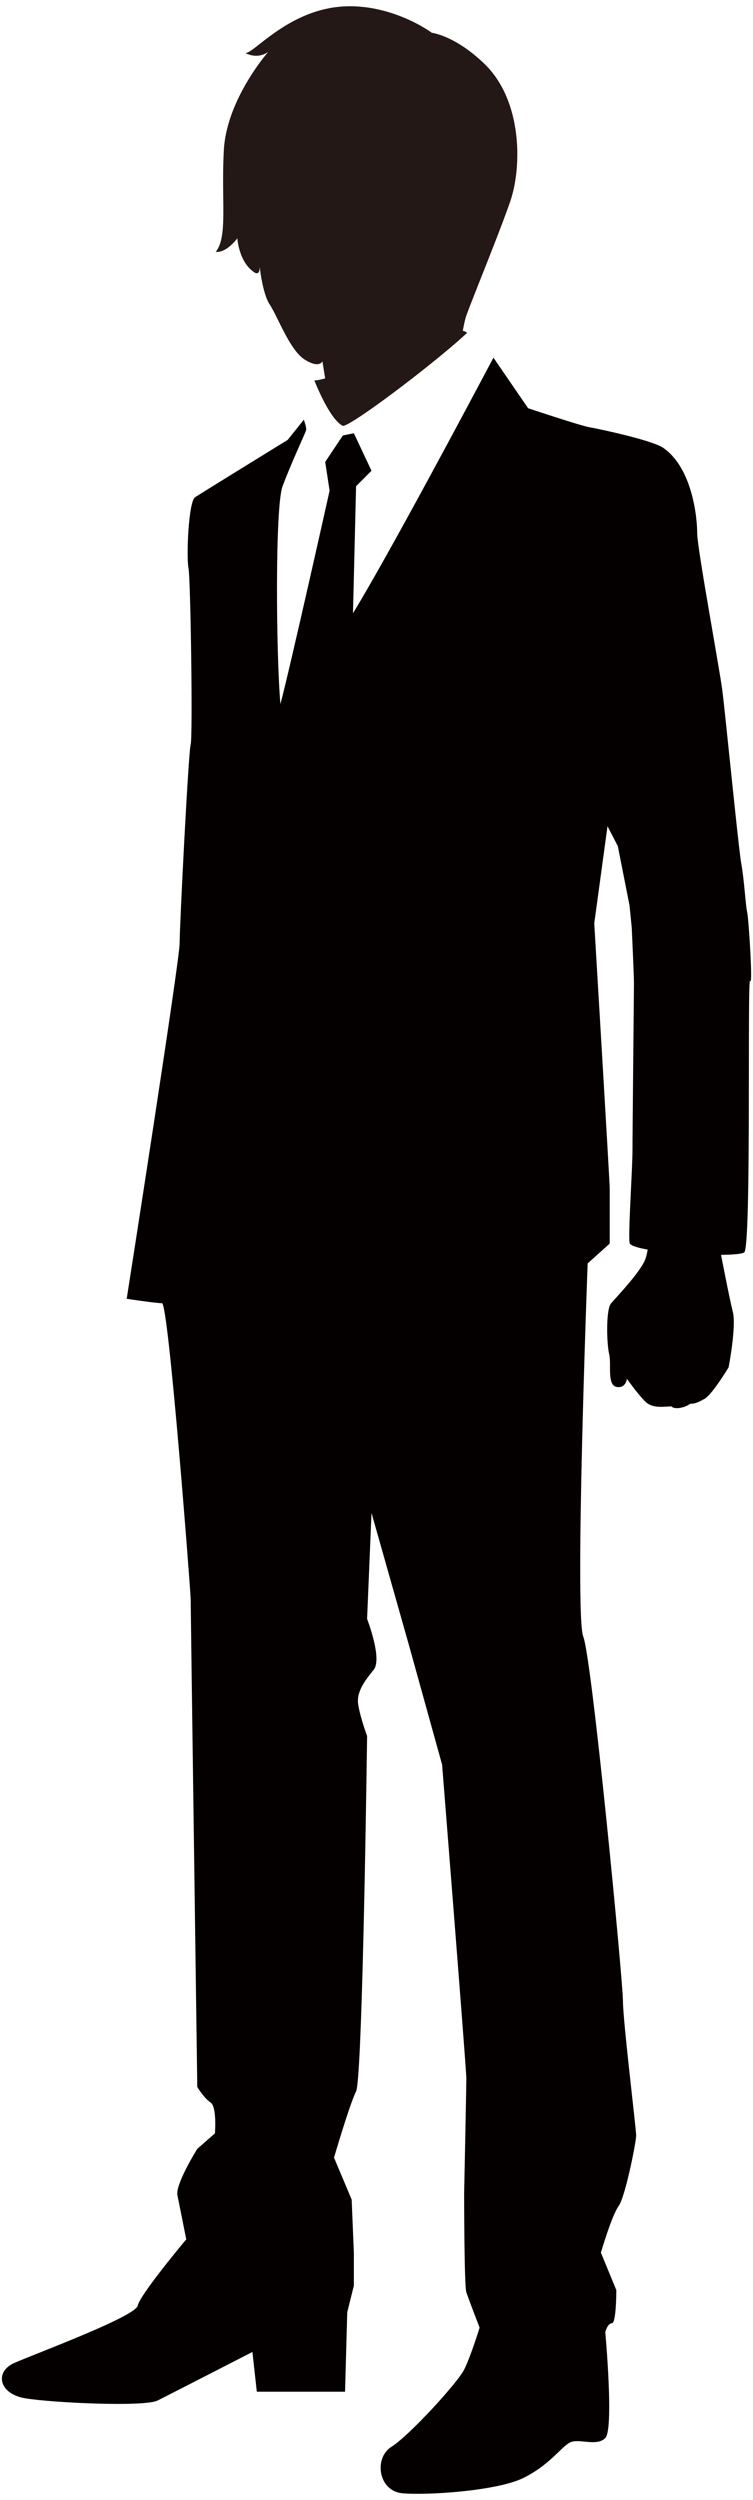
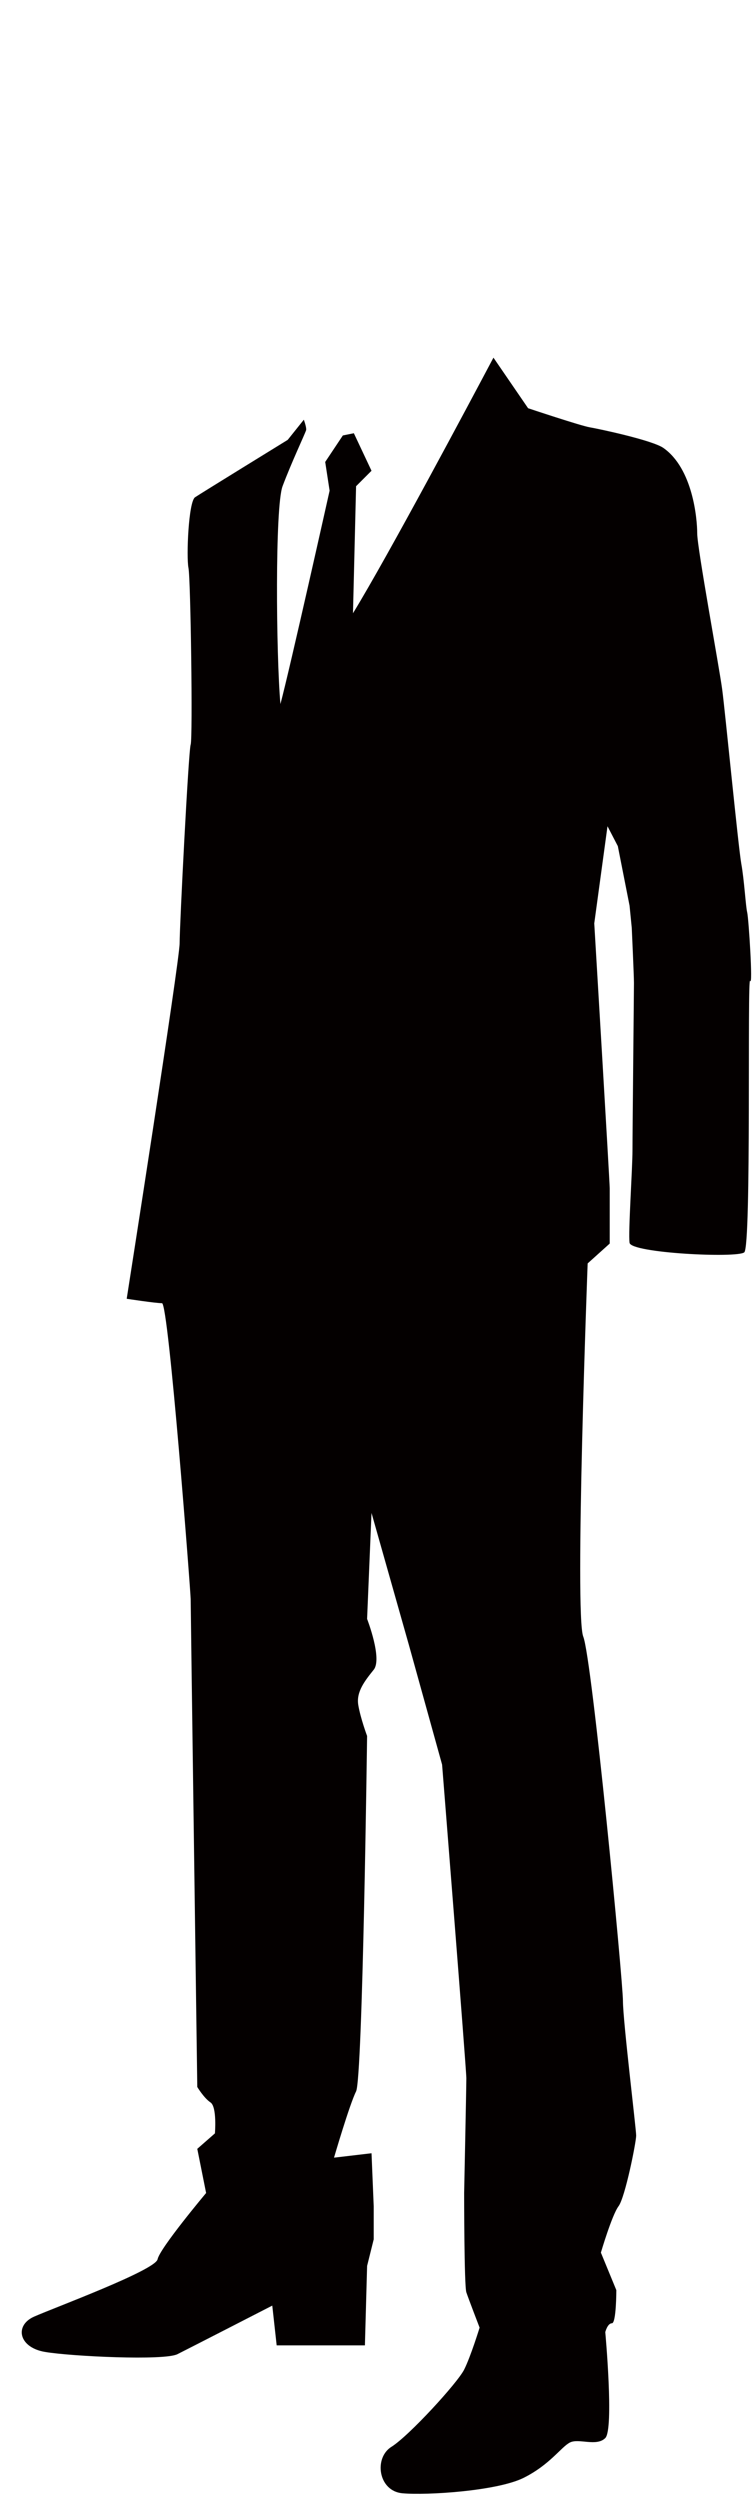
<svg xmlns="http://www.w3.org/2000/svg" version="1.1" id="_x31_3" x="0" y="0" viewBox="0 0 241.218 800" xml:space="preserve">
  <style>.st0{fill:#040000}</style>
-   <path class="st0" d="M230.872 400.96s2.724 14.208 3.893 18.869c1.169 4.676-1.366 17.711-1.366 17.711s-5.838 9.724-8.173 10.303c0 0-2.216 1.484-4.105 1.335-1.827 1.396-5.115 1.9-5.983.877-2.189-.075-5.983.876-8.47-1.604-2.476-2.479-5.835-7.23-5.835-7.23s-.304 2.924-3.061 2.628c-3.507-.357-1.815-7.23-2.624-10.497-.806-3.221-1.095-14.297.586-16.271 1.674-1.975 9.554-10.14 11.017-14.238 1.458-4.083 1.169-11.446 2.557-12.1 1.384-.653 22.548.877 22.325 2.479-.215 1.607-.761 7.738-.761 7.738z" />
-   <path d="M109.829 136.286c2.921 0 30.616-21.082 39.828-29.811a3.901 3.901 0 00-1.399-.623c.305-1.634.609-3.133.877-4.068.861-3.029 10.377-25.966 14.278-37.219 3.893-11.238 3.893-32.438-8.218-44.122-9.49-9.145-16.872-9.947-16.872-9.947-4.765-3.458-18.599-10.807-33.318-7.779-14.703 3.027-23.789 14.266-26.387 14.266 4.328 2.167 7.353-.431 7.353-.431S72.565 31.695 71.697 48.145c-.861 16.419 1.299 27.673-2.588 32.439 3.456.43 6.915-4.32 6.915-4.32s.434 6.918 4.758 10.377c2.053 1.781 2.427.252 2.394-1.306.412 3.251 1.373 9.338 3.229 12.114 2.594 3.905 6.392 14.549 11.153 17.578 4.755 3.028 5.723.593 5.723.593l.884 5.464c-1.422.371-2.431.594-2.817.594-.23 0-.435.059-.635.104 1.611 3.963 5.501 12.692 9.116 14.504z" fill="#231815" />
-   <path class="st0" d="M239.356 291.946c-.475-1.886-.942-10.363-1.885-15.544-.936-5.181-5.178-48.74-6.124-55.806-.936-7.067-8.002-45.221-8.002-49.942 0-4.706-1.41-20.71-10.838-27.317-3.56-2.48-20.721-6.116-23.546-6.592-2.835-.46-19.79-6.116-19.79-6.116l-11.097-16.182c-7.616 14.356-33.626 63.2-44.998 81.787l.991-40.649 4.944-4.944-5.657-12.01-3.525.712-5.653 8.478 1.411 9.189s-12.82 57.38-15.756 68.277c-1.38-15.722-1.77-63.155.687-69.702 2.825-7.526 7.06-16.479 7.531-17.889.167-.505-.189-1.856-.713-3.4l-5.17 6.458s-27.557 16.954-29.677 18.364c-2.116 1.41-2.824 19.077-2.116 22.611.706 3.533 1.411 54.41.706 56.518-.706 2.123-3.537 57.945-3.537 63.586 0 5.671-16.954 113.765-16.954 113.765s9.182 1.41 11.305 1.41c2.119 0 9.186 92.55 9.186 94.674 0 2.123 2.119 156.135 2.119 156.135s2.123 3.534 4.238 4.944c2.123 1.425 1.411 9.902 1.411 9.902l-5.649 4.944s-7.067 11.298-6.361 14.832c.705 3.533 2.828 14.134 2.828 14.134s-14.831 17.666-15.544 21.2c-.705 3.534-33.207 15.544-39.572 18.365-6.347 2.82-4.94 9.886 3.537 11.297 8.481 1.425 38.158 2.835 42.393.712 4.238-2.123 30.382-15.544 30.382-15.544l1.407 12.723h28.267l.705-25.432 2.115-8.492v-10.585l-.7-16.97L107 690.428s4.947-16.954 7.067-21.2c2.123-4.232 3.529-113.736 3.529-113.736s-2.115-5.657-2.824-9.903c-.705-4.231 2.12-7.765 4.951-11.298 2.817-3.533-2.127-16.256-2.127-16.256l1.415-33.908 12.014 42.385 10.597 38.154s7.768 97.508 7.768 100.329c0 2.82-.706 36.744-.706 36.744s0 29.662.706 31.785c.712 2.123 4.246 11.298 4.246 11.298s-2.828 9.204-4.952 13.435c-2.119 4.232-17.66 21.2-23.315 24.719-5.646 3.533-4.235 14.133 3.536 14.846 7.768.713 30.375-.713 38.856-4.944 8.477-4.246 12.006-9.902 14.839-11.312 2.825-1.411 8.48 1.41 11.297-1.411 2.832-2.82 0-33.908 0-33.908s.713-2.821 2.127-2.821c1.415 0 1.415-10.601 1.415-10.601l-4.948-12.01s3.533-12.011 5.656-14.846c2.115-2.821 5.645-20.487 5.645-22.611 0-2.108-4.238-36.744-4.238-43.098 0-6.354-9.887-109.504-12.716-116.57-2.828-7.067 1.414-119.407 1.414-119.407l7.066-6.354v-17.667c0-2.108-4.951-84.786-4.951-84.786l4.242-31.088 3.307 6.369 3.76 19.062.701 7.067s.705 15.306.705 17.667c0 2.36-.471 47.344-.471 53.46 0 6.131-1.406 26.382-.935 29.677.471 3.296 34.383 4.944 36.736 3.058 2.36-1.885.927-89.046 1.885-86.893.941 2.112-.469-20.024-.941-21.909z" />
+   <path class="st0" d="M239.356 291.946c-.475-1.886-.942-10.363-1.885-15.544-.936-5.181-5.178-48.74-6.124-55.806-.936-7.067-8.002-45.221-8.002-49.942 0-4.706-1.41-20.71-10.838-27.317-3.56-2.48-20.721-6.116-23.546-6.592-2.835-.46-19.79-6.116-19.79-6.116l-11.097-16.182c-7.616 14.356-33.626 63.2-44.998 81.787l.991-40.649 4.944-4.944-5.657-12.01-3.525.712-5.653 8.478 1.411 9.189s-12.82 57.38-15.756 68.277c-1.38-15.722-1.77-63.155.687-69.702 2.825-7.526 7.06-16.479 7.531-17.889.167-.505-.189-1.856-.713-3.4l-5.17 6.458s-27.557 16.954-29.677 18.364c-2.116 1.41-2.824 19.077-2.116 22.611.706 3.533 1.411 54.41.706 56.518-.706 2.123-3.537 57.945-3.537 63.586 0 5.671-16.954 113.765-16.954 113.765s9.182 1.41 11.305 1.41c2.119 0 9.186 92.55 9.186 94.674 0 2.123 2.119 156.135 2.119 156.135s2.123 3.534 4.238 4.944c2.123 1.425 1.411 9.902 1.411 9.902l-5.649 4.944c.705 3.533 2.828 14.134 2.828 14.134s-14.831 17.666-15.544 21.2c-.705 3.534-33.207 15.544-39.572 18.365-6.347 2.82-4.94 9.886 3.537 11.297 8.481 1.425 38.158 2.835 42.393.712 4.238-2.123 30.382-15.544 30.382-15.544l1.407 12.723h28.267l.705-25.432 2.115-8.492v-10.585l-.7-16.97L107 690.428s4.947-16.954 7.067-21.2c2.123-4.232 3.529-113.736 3.529-113.736s-2.115-5.657-2.824-9.903c-.705-4.231 2.12-7.765 4.951-11.298 2.817-3.533-2.127-16.256-2.127-16.256l1.415-33.908 12.014 42.385 10.597 38.154s7.768 97.508 7.768 100.329c0 2.82-.706 36.744-.706 36.744s0 29.662.706 31.785c.712 2.123 4.246 11.298 4.246 11.298s-2.828 9.204-4.952 13.435c-2.119 4.232-17.66 21.2-23.315 24.719-5.646 3.533-4.235 14.133 3.536 14.846 7.768.713 30.375-.713 38.856-4.944 8.477-4.246 12.006-9.902 14.839-11.312 2.825-1.411 8.48 1.41 11.297-1.411 2.832-2.82 0-33.908 0-33.908s.713-2.821 2.127-2.821c1.415 0 1.415-10.601 1.415-10.601l-4.948-12.01s3.533-12.011 5.656-14.846c2.115-2.821 5.645-20.487 5.645-22.611 0-2.108-4.238-36.744-4.238-43.098 0-6.354-9.887-109.504-12.716-116.57-2.828-7.067 1.414-119.407 1.414-119.407l7.066-6.354v-17.667c0-2.108-4.951-84.786-4.951-84.786l4.242-31.088 3.307 6.369 3.76 19.062.701 7.067s.705 15.306.705 17.667c0 2.36-.471 47.344-.471 53.46 0 6.131-1.406 26.382-.935 29.677.471 3.296 34.383 4.944 36.736 3.058 2.36-1.885.927-89.046 1.885-86.893.941 2.112-.469-20.024-.941-21.909z" />
</svg>